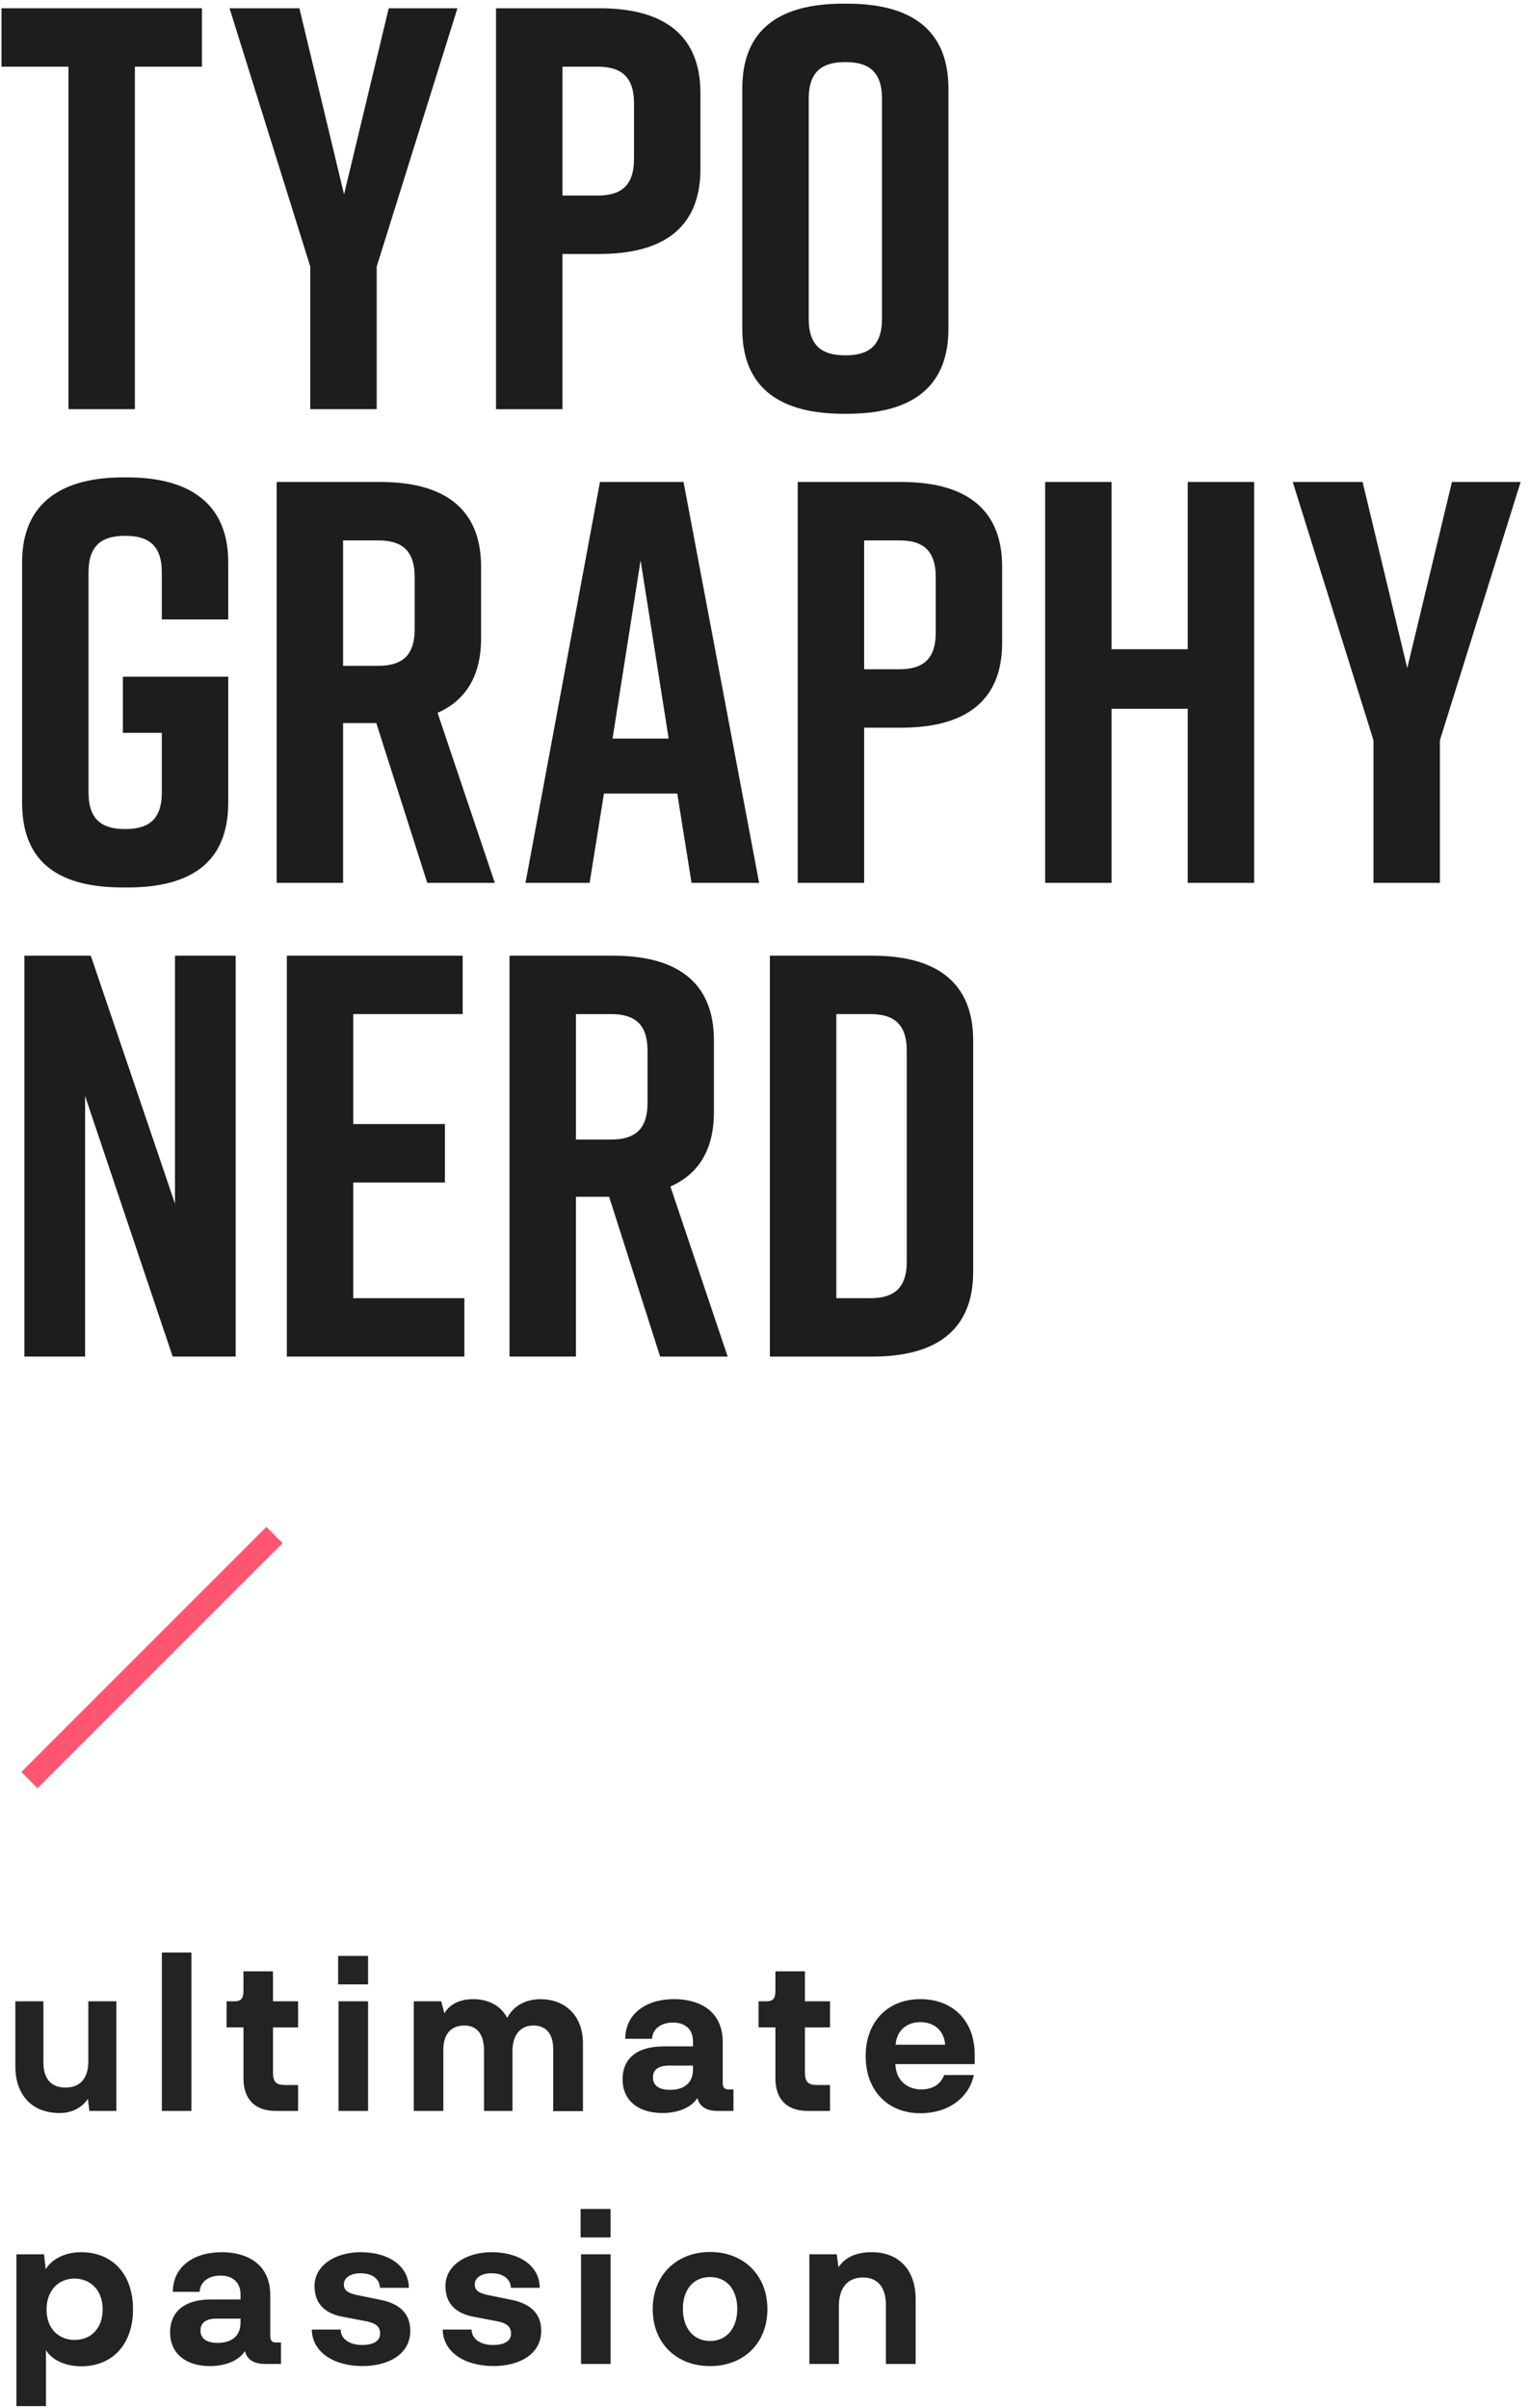
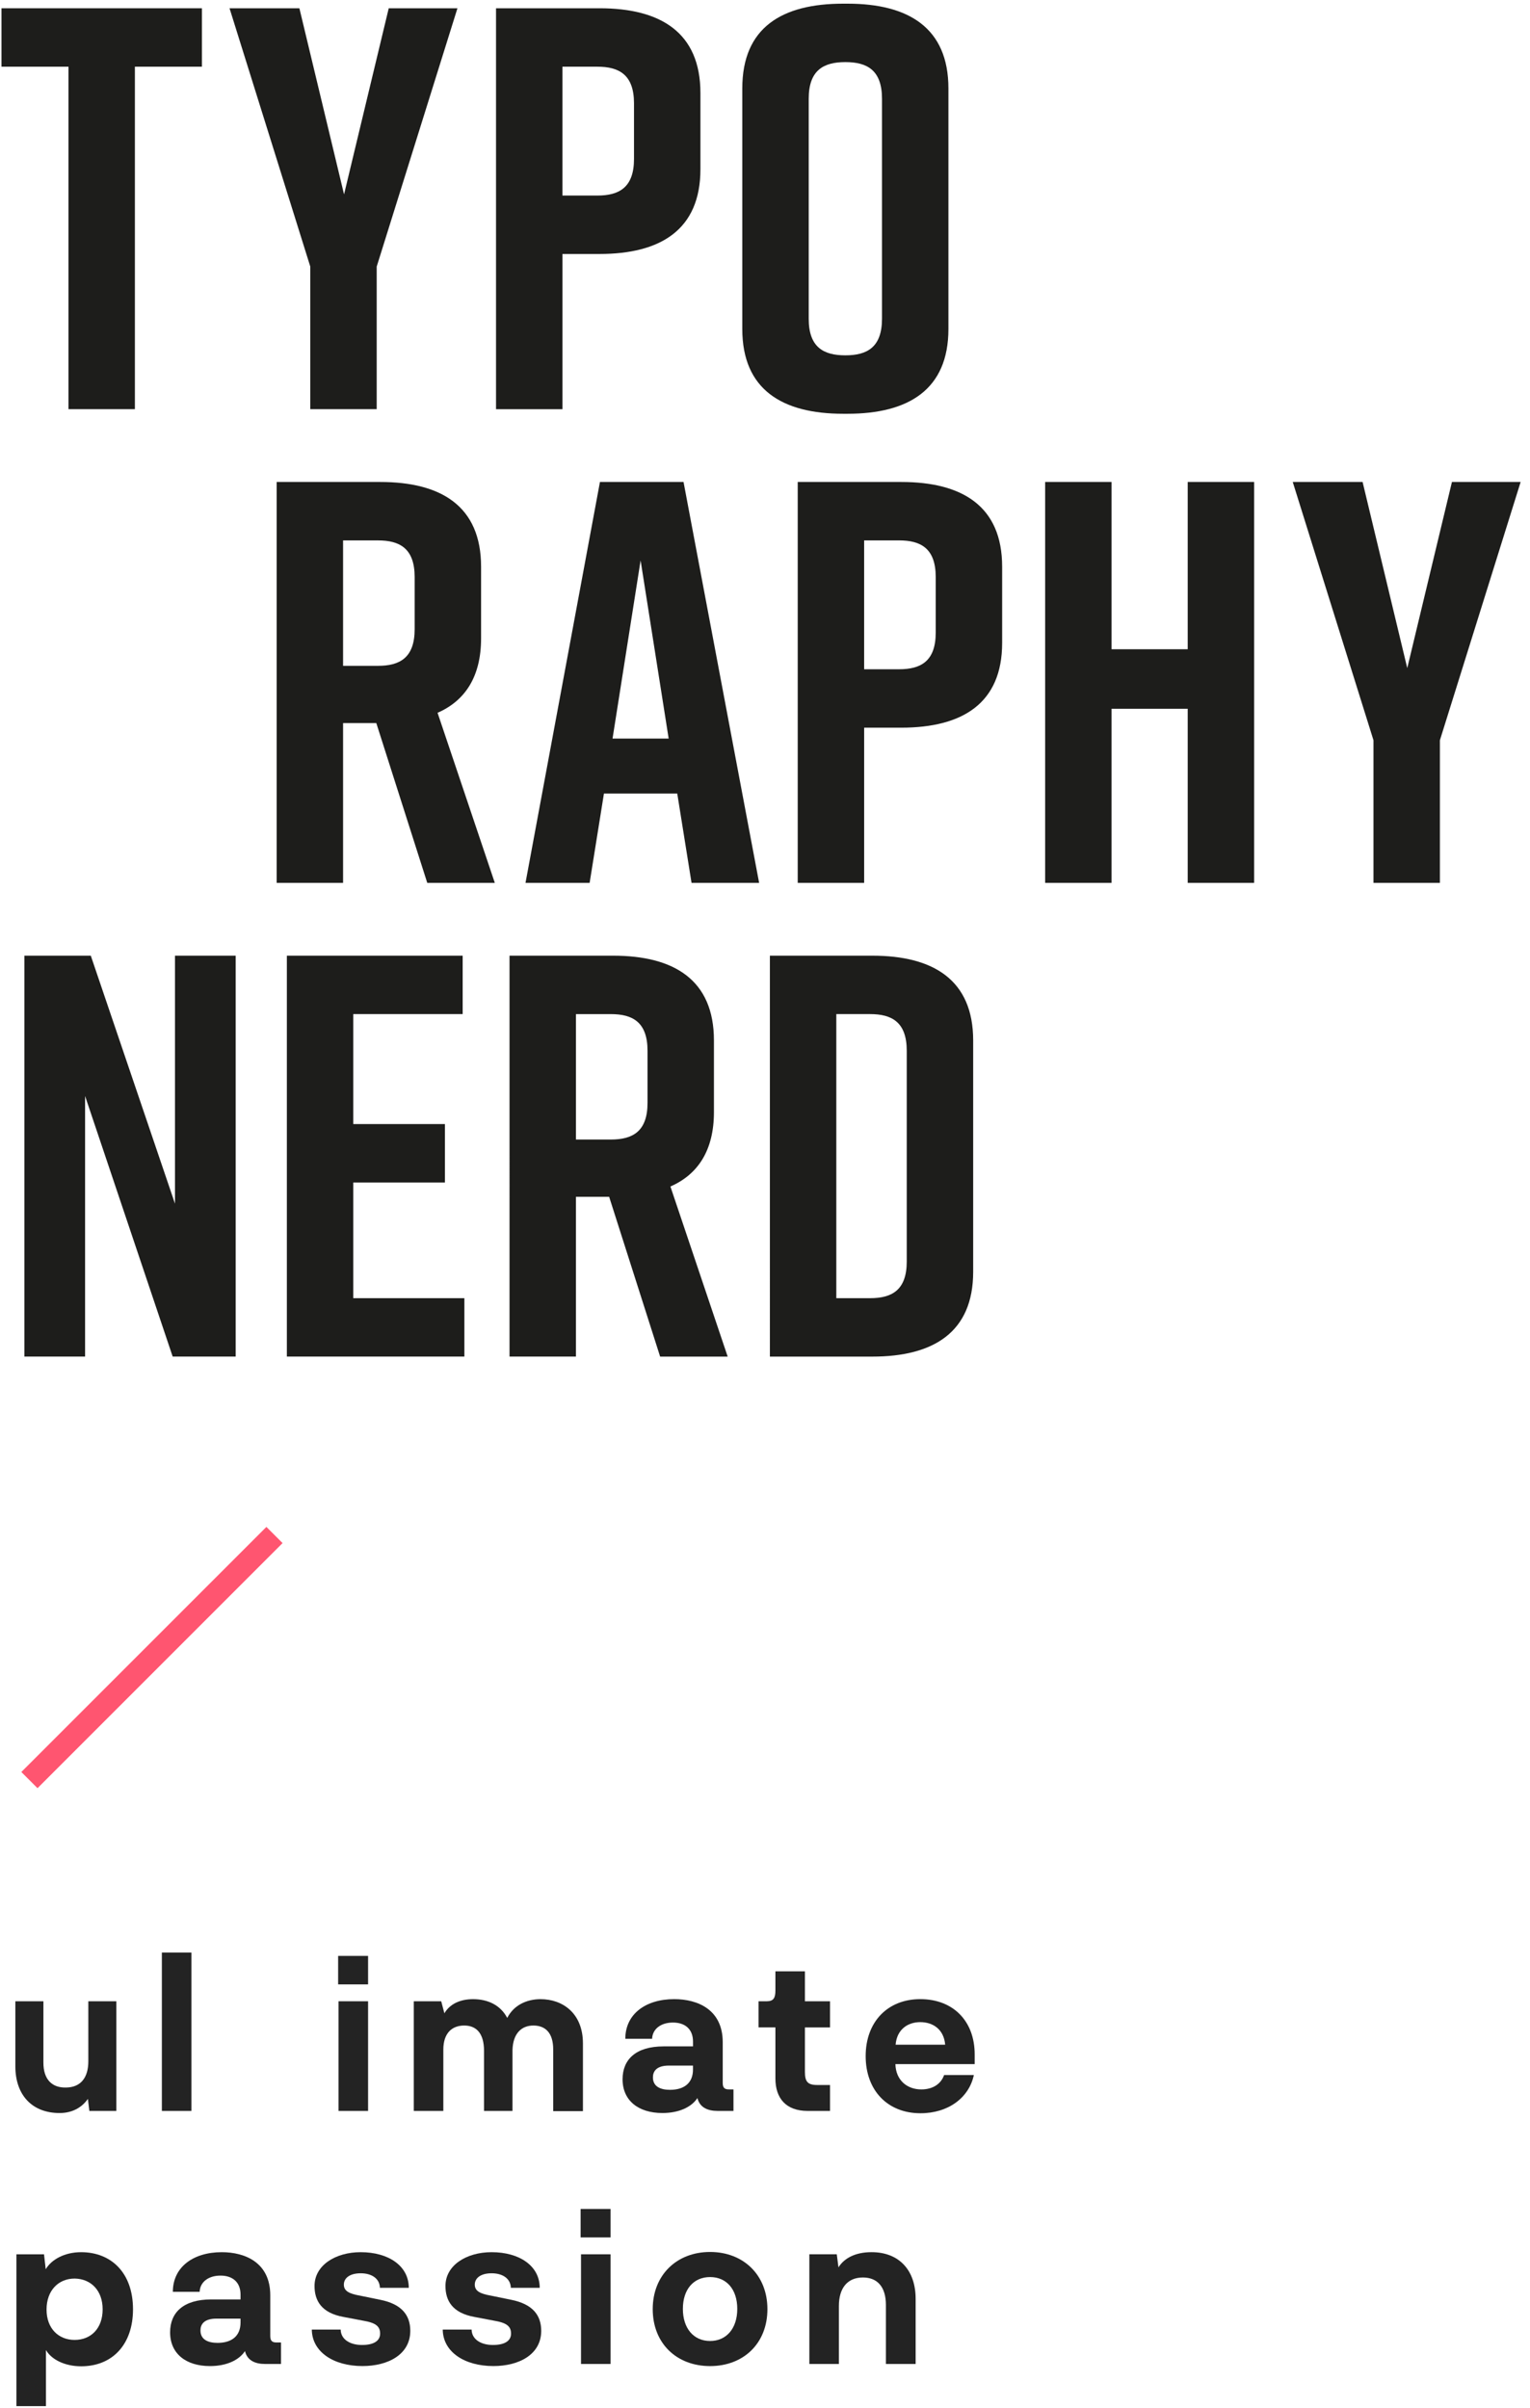
<svg xmlns="http://www.w3.org/2000/svg" version="1.1" id="Ebene_1" x="0px" y="0px" viewBox="0 0 100.333 157.885" style="enable-background:new 0 0 100.333 157.885;" xml:space="preserve">
  <style type="text/css"> .st0{fill:none;stroke:#FF5570;stroke-width:1.5;stroke-miterlimit:10;} .st1{fill:#1D1D1B;} .st2{fill:#232323;} </style>
  <line class="st0" x1="1.93" y1="116.714" x2="18" y2="100.644" />
  <g>
    <path class="st1" d="M13.239,4.372H8.846v22.456H4.49V4.372H0.097V0.542h13.143V4.372z" />
    <path class="st1" d="M24.702,26.828h-4.355v-9.351L15.052,0.542h4.581l2.929,12.204 l2.93-12.204h4.506l-5.295,16.936V26.828z" />
    <path class="st1" d="M45.932,6.1v4.994c0,3.98-2.628,5.558-6.608,5.558h-2.441v10.177 h-4.355V0.542h6.797C43.304,0.542,45.932,2.119,45.932,6.1z M41.576,6.776 c0-1.877-0.977-2.403-2.403-2.403h-2.291v8.449h2.291 c1.427,0,2.403-0.526,2.403-2.403V6.776z" />
    <path class="st1" d="M55.286,0.241h0.3c3.98,0,6.609,1.577,6.609,5.558v15.772 c0,3.98-2.629,5.558-6.609,5.558h-0.3c-3.98,0-6.609-1.577-6.609-5.558V5.799 C48.677,1.781,51.306,0.241,55.286,0.241z M55.436,23.298 c1.428,0,2.403-0.526,2.403-2.403V6.475c0-1.877-0.976-2.403-2.403-2.403 c-1.427,0-2.403,0.526-2.403,2.403V20.895 C53.032,22.773,54.009,23.298,55.436,23.298z" />
-     <path class="st1" d="M14.967,52.63c0,4.056-2.629,5.558-6.609,5.558H8.058 c-3.98,0-6.609-1.464-6.609-5.558V36.859c0-3.905,2.629-5.558,6.609-5.558h0.3 c3.98,0,6.609,1.652,6.609,5.558v3.755h-4.356v-3.079 c0-1.877-0.976-2.403-2.403-2.403c-1.427,0-2.403,0.526-2.403,2.403v14.42 c0,1.877,0.977,2.403,2.403,2.403c1.428,0,2.403-0.526,2.403-2.403v-3.905H8.058 v-3.68h6.909V52.63z" />
    <path class="st1" d="M28.019,57.888L24.677,47.411h-2.179v10.477H18.143V31.602h6.797 c3.98,0,6.608,1.577,6.608,5.558v4.694c0,2.516-1.051,4.093-2.854,4.882 l3.755,11.153H28.019z M22.498,43.656h2.291c1.427,0,2.403-0.526,2.403-2.403 v-3.417c0-1.877-0.977-2.403-2.403-2.403h-2.291V43.656z" />
    <path class="st1" d="M44.412,52.03h-4.807l-0.939,5.858h-4.205l4.882-26.286h5.482 l4.957,26.286h-4.432L44.412,52.03z M43.849,48.425l-1.84-11.679l-1.84,11.679 H43.849z" />
    <path class="st1" d="M65.718,37.159v4.994c0,3.98-2.628,5.558-6.608,5.558h-2.441v10.177 H52.312V31.602h6.797C63.09,31.602,65.718,33.179,65.718,37.159z M61.362,37.835 c0-1.877-0.977-2.403-2.403-2.403h-2.291v8.449h2.291 c1.427,0,2.403-0.526,2.403-2.403V37.835z" />
    <path class="st1" d="M72.893,31.602v10.965h4.994V31.602h4.356v26.286h-4.356V46.472 h-4.994v11.416h-4.355V31.602H72.893z" />
    <path class="st1" d="M94.424,57.888h-4.355v-9.351l-5.295-16.936h4.581l2.929,12.204 l2.93-12.204H99.719l-5.295,16.936V57.888z" />
    <path class="st1" d="M1.599,88.947V62.661H5.954l5.521,16.26V62.661h3.98v26.286h-4.131 L5.579,71.861v17.086H1.599z" />
    <path class="st1" d="M18.812,88.947V62.661h11.528v3.83h-7.173v7.21h6.009v3.83h-6.009 v7.586h7.285v3.83H18.812z" />
    <path class="st1" d="M43.289,88.947l-3.343-10.477h-2.178v10.477h-4.355V62.661h6.797 c3.98,0,6.608,1.577,6.608,5.558v4.694c0,2.516-1.051,4.093-2.854,4.882 l3.755,11.153H43.289z M37.769,74.715h2.291c1.427,0,2.403-0.526,2.403-2.403 v-3.417c0-1.877-0.977-2.403-2.403-2.403h-2.291V74.715z" />
    <path class="st1" d="M63.818,68.219v15.171c0,3.98-2.629,5.558-6.609,5.558h-6.722V62.661 h6.722C61.189,62.661,63.818,64.238,63.818,68.219z M57.059,66.491h-2.216v18.626 h2.216c1.427,0,2.403-0.526,2.403-2.403V68.895 C59.462,67.017,58.485,66.491,57.059,66.491z" />
  </g>
  <g>
    <path class="st2" d="M7.629,131.216v7.19H5.859l-0.096-0.789 c-0.373,0.539-0.995,0.927-1.853,0.927c-1.839,0-2.903-1.217-2.903-3.056v-4.272 h1.839v4.024c0,1.12,0.581,1.66,1.494,1.632 c0.955-0.014,1.452-0.651,1.452-1.715v-3.94H7.629z" />
    <path class="st2" d="M12.552,138.406h-1.937v-10.384h1.937V138.406z" />
-     <path class="st2" d="M15.966,136.276v-3.346H14.859v-1.714h0.539 c0.443,0,0.567-0.221,0.567-0.705v-1.258h1.936v1.964h1.646v1.714H17.901v2.917 c0,0.623,0.166,0.858,0.803,0.858h0.843v1.7h-1.466 C16.657,138.406,15.966,137.576,15.966,136.276z" />
    <path class="st2" d="M22.174,128.242h1.964v1.867h-1.964V128.242z M22.201,131.216h1.937 v7.19h-1.937V131.216z" />
    <path class="st2" d="M38.227,133.981v4.439h-1.95v-4.051 c0-1.079-0.512-1.562-1.3-1.562c-0.761,0-1.341,0.498-1.369,1.617v3.983h-1.867 v-3.941c0-1.175-0.525-1.659-1.299-1.659c-0.816,0-1.369,0.512-1.369,1.576v4.024 h-1.937v-7.19h1.798l0.208,0.788c0.346-0.594,1.009-0.927,1.881-0.927 c0.967,0,1.797,0.387,2.24,1.231c0.428-0.843,1.286-1.231,2.185-1.231 C36.885,131.077,38.227,131.989,38.227,133.981z" />
    <path class="st2" d="M48.099,136.995v1.41h-1.051c-0.636,0-1.161-0.221-1.313-0.843 c-0.401,0.608-1.232,0.981-2.295,0.981c-1.591,0-2.614-0.829-2.614-2.212 c0-1.286,0.857-2.157,2.697-2.157h1.922v-0.318c0-0.803-0.512-1.245-1.313-1.245 c-0.803,0-1.342,0.428-1.37,1.065h-1.756c0-1.618,1.328-2.6,3.208-2.6 c1.562,0,3.18,0.705,3.18,2.821v2.683c0,0.36,0.18,0.415,0.415,0.415H48.099z M45.444,135.433h-1.576c-0.829,0-1.051,0.387-1.051,0.774 c0,0.595,0.484,0.816,1.12,0.816c0.954,0,1.507-0.471,1.507-1.328V135.433z" />
    <path class="st2" d="M50.849,136.276v-3.346h-1.106v-1.714h0.539 c0.443,0,0.567-0.221,0.567-0.705v-1.258h1.936v1.964h1.646v1.714h-1.646v2.917 c0,0.623,0.166,0.858,0.803,0.858h0.843v1.7h-1.466 C51.541,138.406,50.849,137.576,50.849,136.276z" />
    <path class="st2" d="M63.917,135.336h-5.199c0.027,1.065,0.774,1.66,1.7,1.66 c0.705,0,1.272-0.318,1.494-0.941h1.95c-0.319,1.494-1.688,2.503-3.499,2.503 c-2.156,0-3.595-1.493-3.595-3.748c0-2.24,1.438-3.734,3.581-3.734 c2.143,0,3.568,1.424,3.568,3.623V135.336z M58.732,134.064h3.249 c-0.082-0.996-0.788-1.48-1.632-1.48 C59.52,132.584,58.814,133.068,58.732,134.064z" />
    <path class="st2" d="M8.722,151.415c0,2.281-1.327,3.734-3.402,3.734 c-1.051,0-1.936-0.428-2.308-1.065v3.678H1.075v-9.955h1.812l0.111,0.981 c0.36-0.622,1.217-1.12,2.322-1.12C7.284,147.668,8.722,149.01,8.722,151.415 z M6.731,151.415c0-1.245-0.775-2.004-1.839-2.018c-1.051,0-1.839,0.774-1.839,2.032 c0,1.245,0.789,1.991,1.839,1.991C5.957,153.421,6.731,152.674,6.731,151.415z" />
    <path class="st2" d="M18.428,153.587v1.41H17.377c-0.636,0-1.161-0.221-1.313-0.843 c-0.401,0.608-1.232,0.981-2.296,0.981c-1.59,0-2.613-0.829-2.613-2.212 c0-1.286,0.857-2.157,2.697-2.157h1.922v-0.318c0-0.803-0.512-1.245-1.313-1.245 c-0.803,0-1.342,0.428-1.37,1.065h-1.756c0-1.618,1.328-2.6,3.208-2.6 c1.562,0,3.18,0.705,3.18,2.821v2.683c0,0.36,0.18,0.415,0.415,0.415H18.428z M15.773,152.024h-1.576c-0.829,0-1.051,0.387-1.051,0.774 c0,0.595,0.484,0.816,1.12,0.816c0.954,0,1.507-0.471,1.507-1.328V152.024z" />
    <path class="st2" d="M22.34,152.743c0.014,0.65,0.623,1.009,1.397,1.009 c0.761,0,1.19-0.262,1.19-0.747c0-0.442-0.249-0.691-1.024-0.829l-1.383-0.263 c-1.438-0.262-1.894-1.065-1.894-2.032c0-1.342,1.355-2.213,3.028-2.213 c1.826,0,3.153,0.899,3.153,2.337h-1.894c-0.014-0.608-0.539-0.954-1.258-0.954 c-0.705,0-1.106,0.304-1.106,0.746c0,0.415,0.346,0.595,1.051,0.719l1.355,0.277 c1.356,0.276,1.95,0.981,1.95,2.032c0,1.549-1.451,2.309-3.139,2.309 c-1.908,0-3.305-0.94-3.318-2.392H22.34z" />
    <path class="st2" d="M30.926,152.743c0.014,0.65,0.623,1.009,1.397,1.009 c0.761,0,1.19-0.262,1.19-0.747c0-0.442-0.249-0.691-1.024-0.829l-1.383-0.263 c-1.438-0.262-1.894-1.065-1.894-2.032c0-1.342,1.355-2.213,3.028-2.213 c1.826,0,3.153,0.899,3.153,2.337h-1.894c-0.014-0.608-0.539-0.954-1.258-0.954 c-0.705,0-1.106,0.304-1.106,0.746c0,0.415,0.346,0.595,1.051,0.719l1.355,0.277 c1.356,0.276,1.95,0.981,1.95,2.032c0,1.549-1.451,2.309-3.139,2.309 c-1.908,0-3.305-0.94-3.318-2.392H30.926z" />
    <path class="st2" d="M38.075,144.833h1.964v1.867h-1.964V144.833z M38.102,147.807h1.937 v7.19h-1.937V147.807z" />
    <path class="st2" d="M46.565,147.654c2.198,0,3.76,1.522,3.76,3.748 c0,2.241-1.562,3.734-3.76,3.734c-2.199,0-3.761-1.493-3.761-3.734 C42.803,149.176,44.366,147.654,46.565,147.654z M46.565,153.49 c1.078,0,1.783-0.83,1.783-2.103c0-1.285-0.705-2.088-1.783-2.088 c-1.079,0-1.784,0.803-1.784,2.088C44.781,152.66,45.486,153.49,46.565,153.49z" />
    <path class="st2" d="M60.045,150.724v4.273h-1.95v-3.872 c0-1.189-0.567-1.798-1.507-1.798c-1.024,0-1.576,0.705-1.576,1.866v3.803h-1.937 v-7.19h1.798l0.111,0.857c0.373-0.595,1.093-0.996,2.17-0.996 C58.994,147.668,60.045,148.885,60.045,150.724z" />
  </g>
</svg>